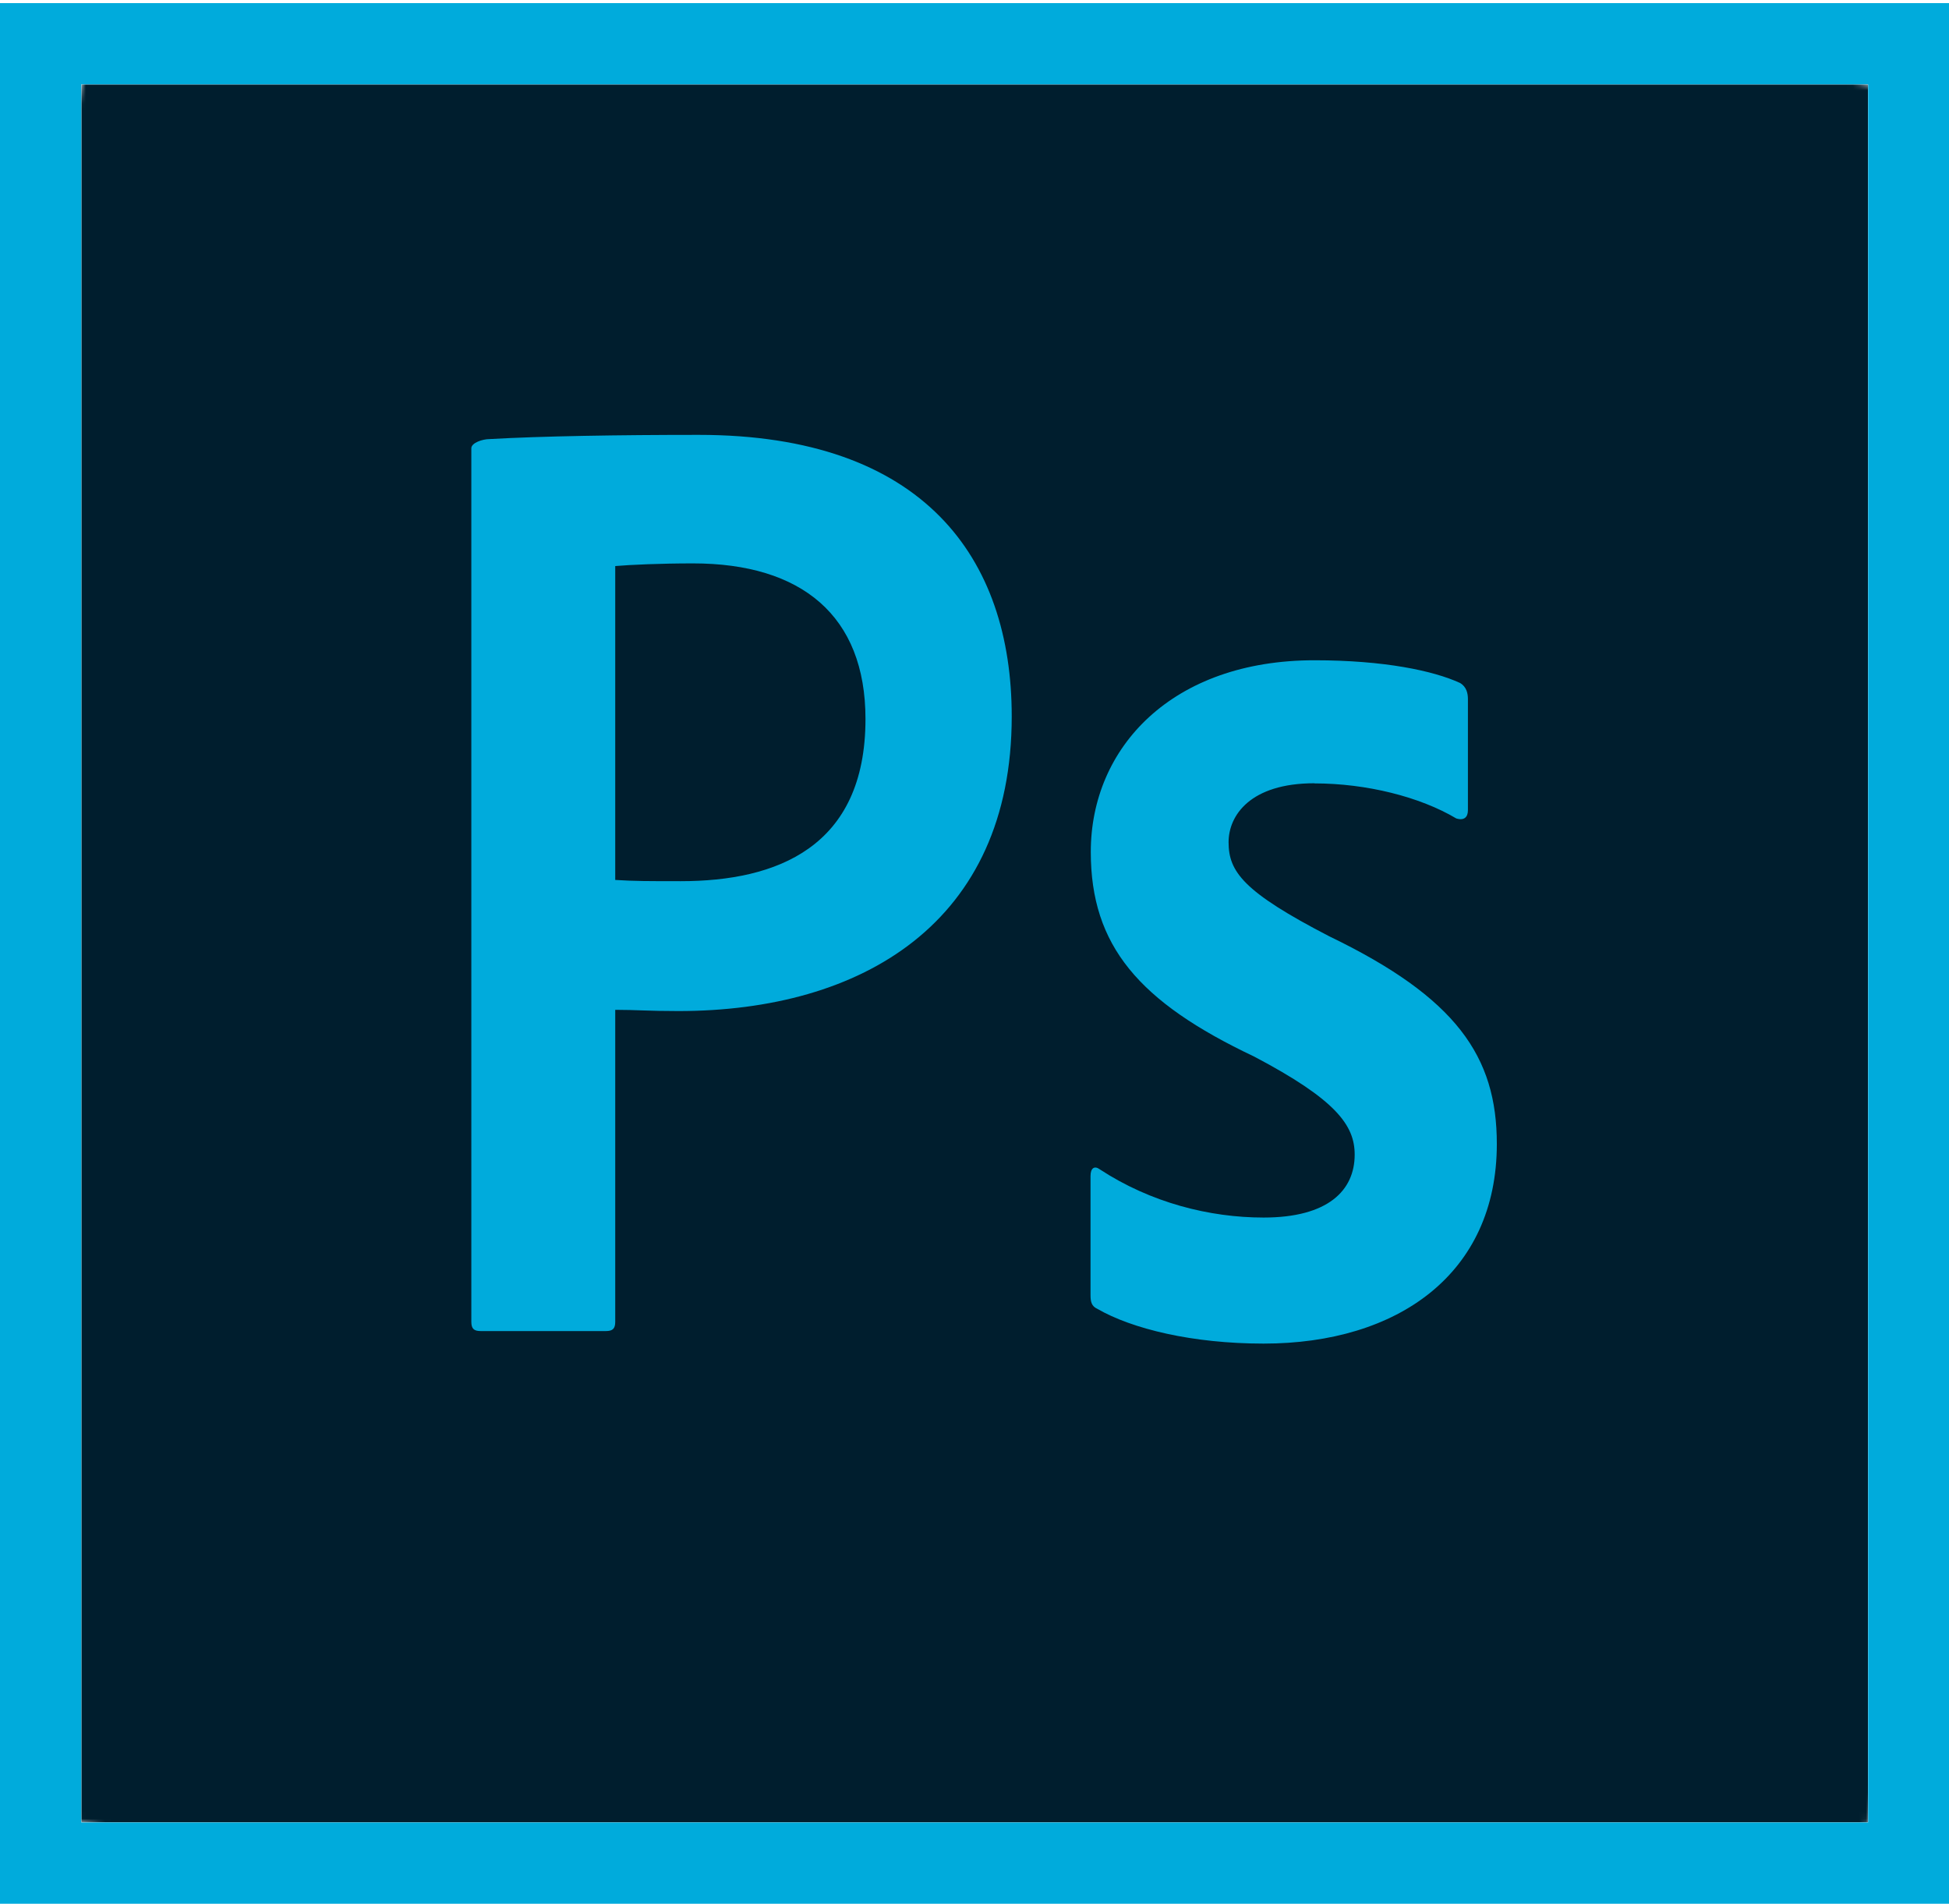
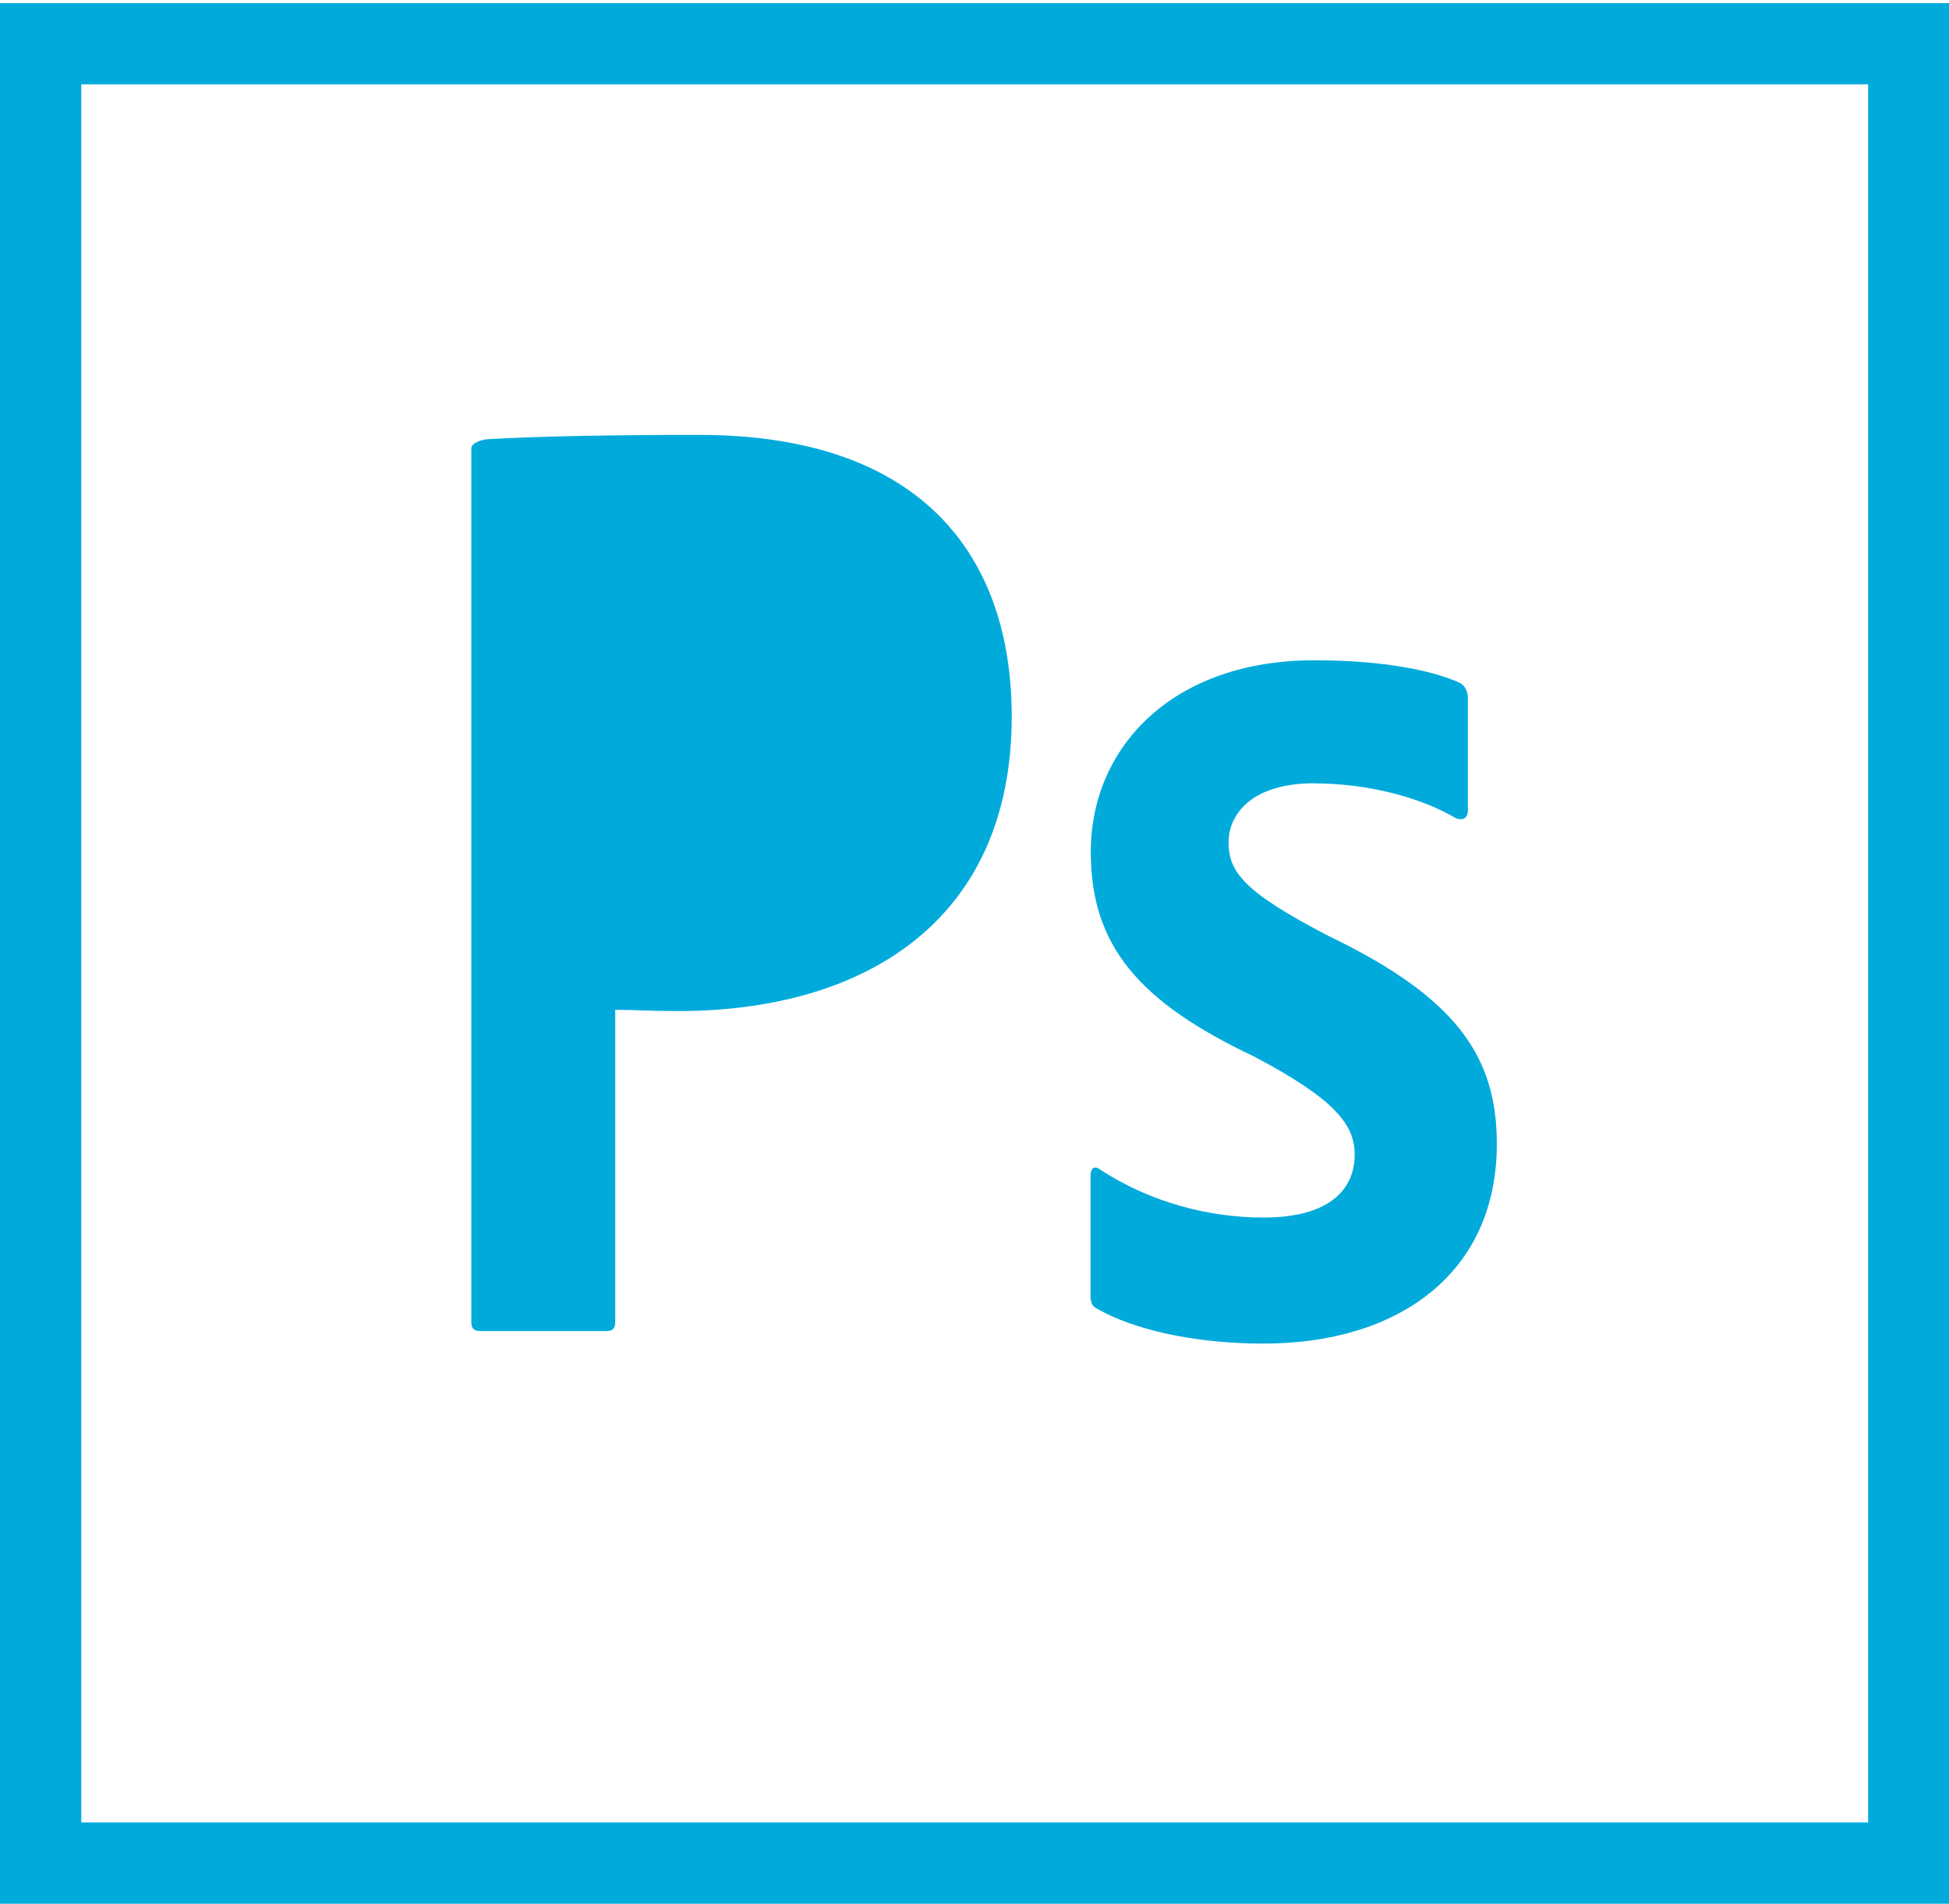
<svg xmlns="http://www.w3.org/2000/svg" id="_レイヤー_1" viewBox="0 0 300 293">
  <defs>
    <style>.cls-1{fill-rule:evenodd;}.cls-1,.cls-2{fill:#00abdc;}.cls-3{clip-path:url(#clippath-2);}.cls-4{clip-path:url(#clippath-1);}.cls-5{fill:url(#radial-gradient);}.cls-6{clip-path:url(#clippath);}.cls-7{fill:url(#radial-gradient-2);}.cls-8{fill:none;}.cls-9{mask:url(#mask);}</style>
    <clipPath id="clippath">
      <polygon class="cls-8" points="12.55 12.98 12.51 13.03 12.51 280.5 287.55 280.5 287.55 12.98 287.45 12.98 12.55 12.98" />
    </clipPath>
    <clipPath id="clippath-1">
      <polygon class="cls-8" points="30.47 -54.97 353.62 30.46 269.55 348.5 -53.57 263.02 30.47 -54.97" />
    </clipPath>
    <radialGradient id="radial-gradient" cx="-184.06" cy="462.44" fx="-184.06" fy="462.44" r="49.25" gradientTransform="translate(-1497.83 778.59) rotate(90) scale(3.64 -3.64)" gradientUnits="userSpaceOnUse">
      <stop offset="0" stop-color="#d9d9d9" />
      <stop offset=".77" stop-color="#fff" />
      <stop offset="1" stop-color="#fff" />
    </radialGradient>
    <mask id="mask" x="-153.29" y="-155.6" width="606.64" height="604.76" maskUnits="userSpaceOnUse">
      <g class="cls-4">
-         <rect class="cls-5" x="-97.06" y="-101.64" width="494.17" height="496.83" transform="translate(-30.23 254.29) rotate(-75.19)" />
-       </g>
+         </g>
    </mask>
    <radialGradient id="radial-gradient-2" cx="-184.11" cy="462.4" fx="-184.11" fy="462.4" r="49.24" gradientTransform="translate(-1497.86 778.56) rotate(90) scale(3.64 -3.64)" gradientUnits="userSpaceOnUse">
      <stop offset="0" stop-color="#001e2e" />
      <stop offset=".77" stop-color="#001e2e" />
      <stop offset="1" stop-color="#001e2e" />
    </radialGradient>
    <clipPath id="clippath-2">
      <rect class="cls-8" y=".48" width="300" height="292.52" />
    </clipPath>
  </defs>
  <g class="cls-6">
    <g class="cls-9">
-       <rect class="cls-7" x="-14.44" y="-20.4" width="328.94" height="334.29" transform="translate(-30.19 254.27) rotate(-75.19)" />
-     </g>
+       </g>
  </g>
  <path class="cls-2" d="m12.51,12.98h275.04v267.51H12.51V12.98ZM0,293h300V.48H0v292.52Z" />
  <g class="cls-3">
-     <path class="cls-1" d="m72.55,68.99c0-.84,1.73-1.41,2.77-1.41,8.05-.46,19.89-.65,32.24-.65,34.63,0,48.17,18.95,48.17,43.33,0,31.77-23.06,45.35-51.31,45.35-4.74,0-6.4-.19-9.72-.19v48.02c0,1.03-.38,1.42-1.42,1.42h-19.31c-1.03,0-1.42-.38-1.42-1.42V68.99Zm22.15,66.44c2.91.19,5.17.19,10.1.19,14.69,0,28.42-5.17,28.42-24.96,0-15.92-9.86-23.95-26.55-23.95-4.98,0-9.69.21-11.97.41v48.31Zm107.61-14.88c-9.89,0-13.2,4.98-13.2,9.07,0,4.55,2.29,7.65,15.49,14.48,19.59,9.45,25.8,18.51,25.8,31.96,0,20.01-15.27,30.73-35.9,30.73-10.94,0-20.25-2.26-25.61-5.36-.84-.38-1.03-1.04-1.03-2.07v-18.37c0-1.23.62-1.61,1.41-1.03,7.89,5.17,16.95,7.43,25.23,7.43,9.88,0,14.02-4.14,14.02-9.69,0-4.52-2.89-8.46-15.46-15.08-17.77-8.41-25.16-17.07-25.16-31.5,0-16.11,12.55-29.5,34.42-29.5,10.74,0,18.32,1.61,22.41,3.49,1.03.6,1.22,1.64,1.22,2.48v17.12c0,1.03-.57,1.64-1.8,1.25-5.58-3.32-13.81-5.39-21.83-5.39" />
+     <path class="cls-1" d="m72.55,68.99c0-.84,1.73-1.41,2.77-1.41,8.05-.46,19.89-.65,32.24-.65,34.63,0,48.17,18.95,48.17,43.33,0,31.77-23.06,45.35-51.31,45.35-4.74,0-6.4-.19-9.72-.19v48.02c0,1.03-.38,1.42-1.42,1.42h-19.31c-1.03,0-1.42-.38-1.42-1.42V68.99Zm22.15,66.44v48.31Zm107.61-14.88c-9.89,0-13.2,4.98-13.2,9.07,0,4.55,2.29,7.65,15.49,14.48,19.59,9.45,25.8,18.51,25.8,31.96,0,20.01-15.27,30.73-35.9,30.73-10.94,0-20.25-2.26-25.61-5.36-.84-.38-1.03-1.04-1.03-2.07v-18.37c0-1.23.62-1.61,1.41-1.03,7.89,5.17,16.95,7.43,25.23,7.43,9.88,0,14.02-4.14,14.02-9.69,0-4.52-2.89-8.46-15.46-15.08-17.77-8.41-25.16-17.07-25.16-31.5,0-16.11,12.55-29.5,34.42-29.5,10.74,0,18.32,1.61,22.41,3.49,1.03.6,1.22,1.64,1.22,2.48v17.12c0,1.03-.57,1.64-1.8,1.25-5.58-3.32-13.81-5.39-21.83-5.39" />
  </g>
</svg>